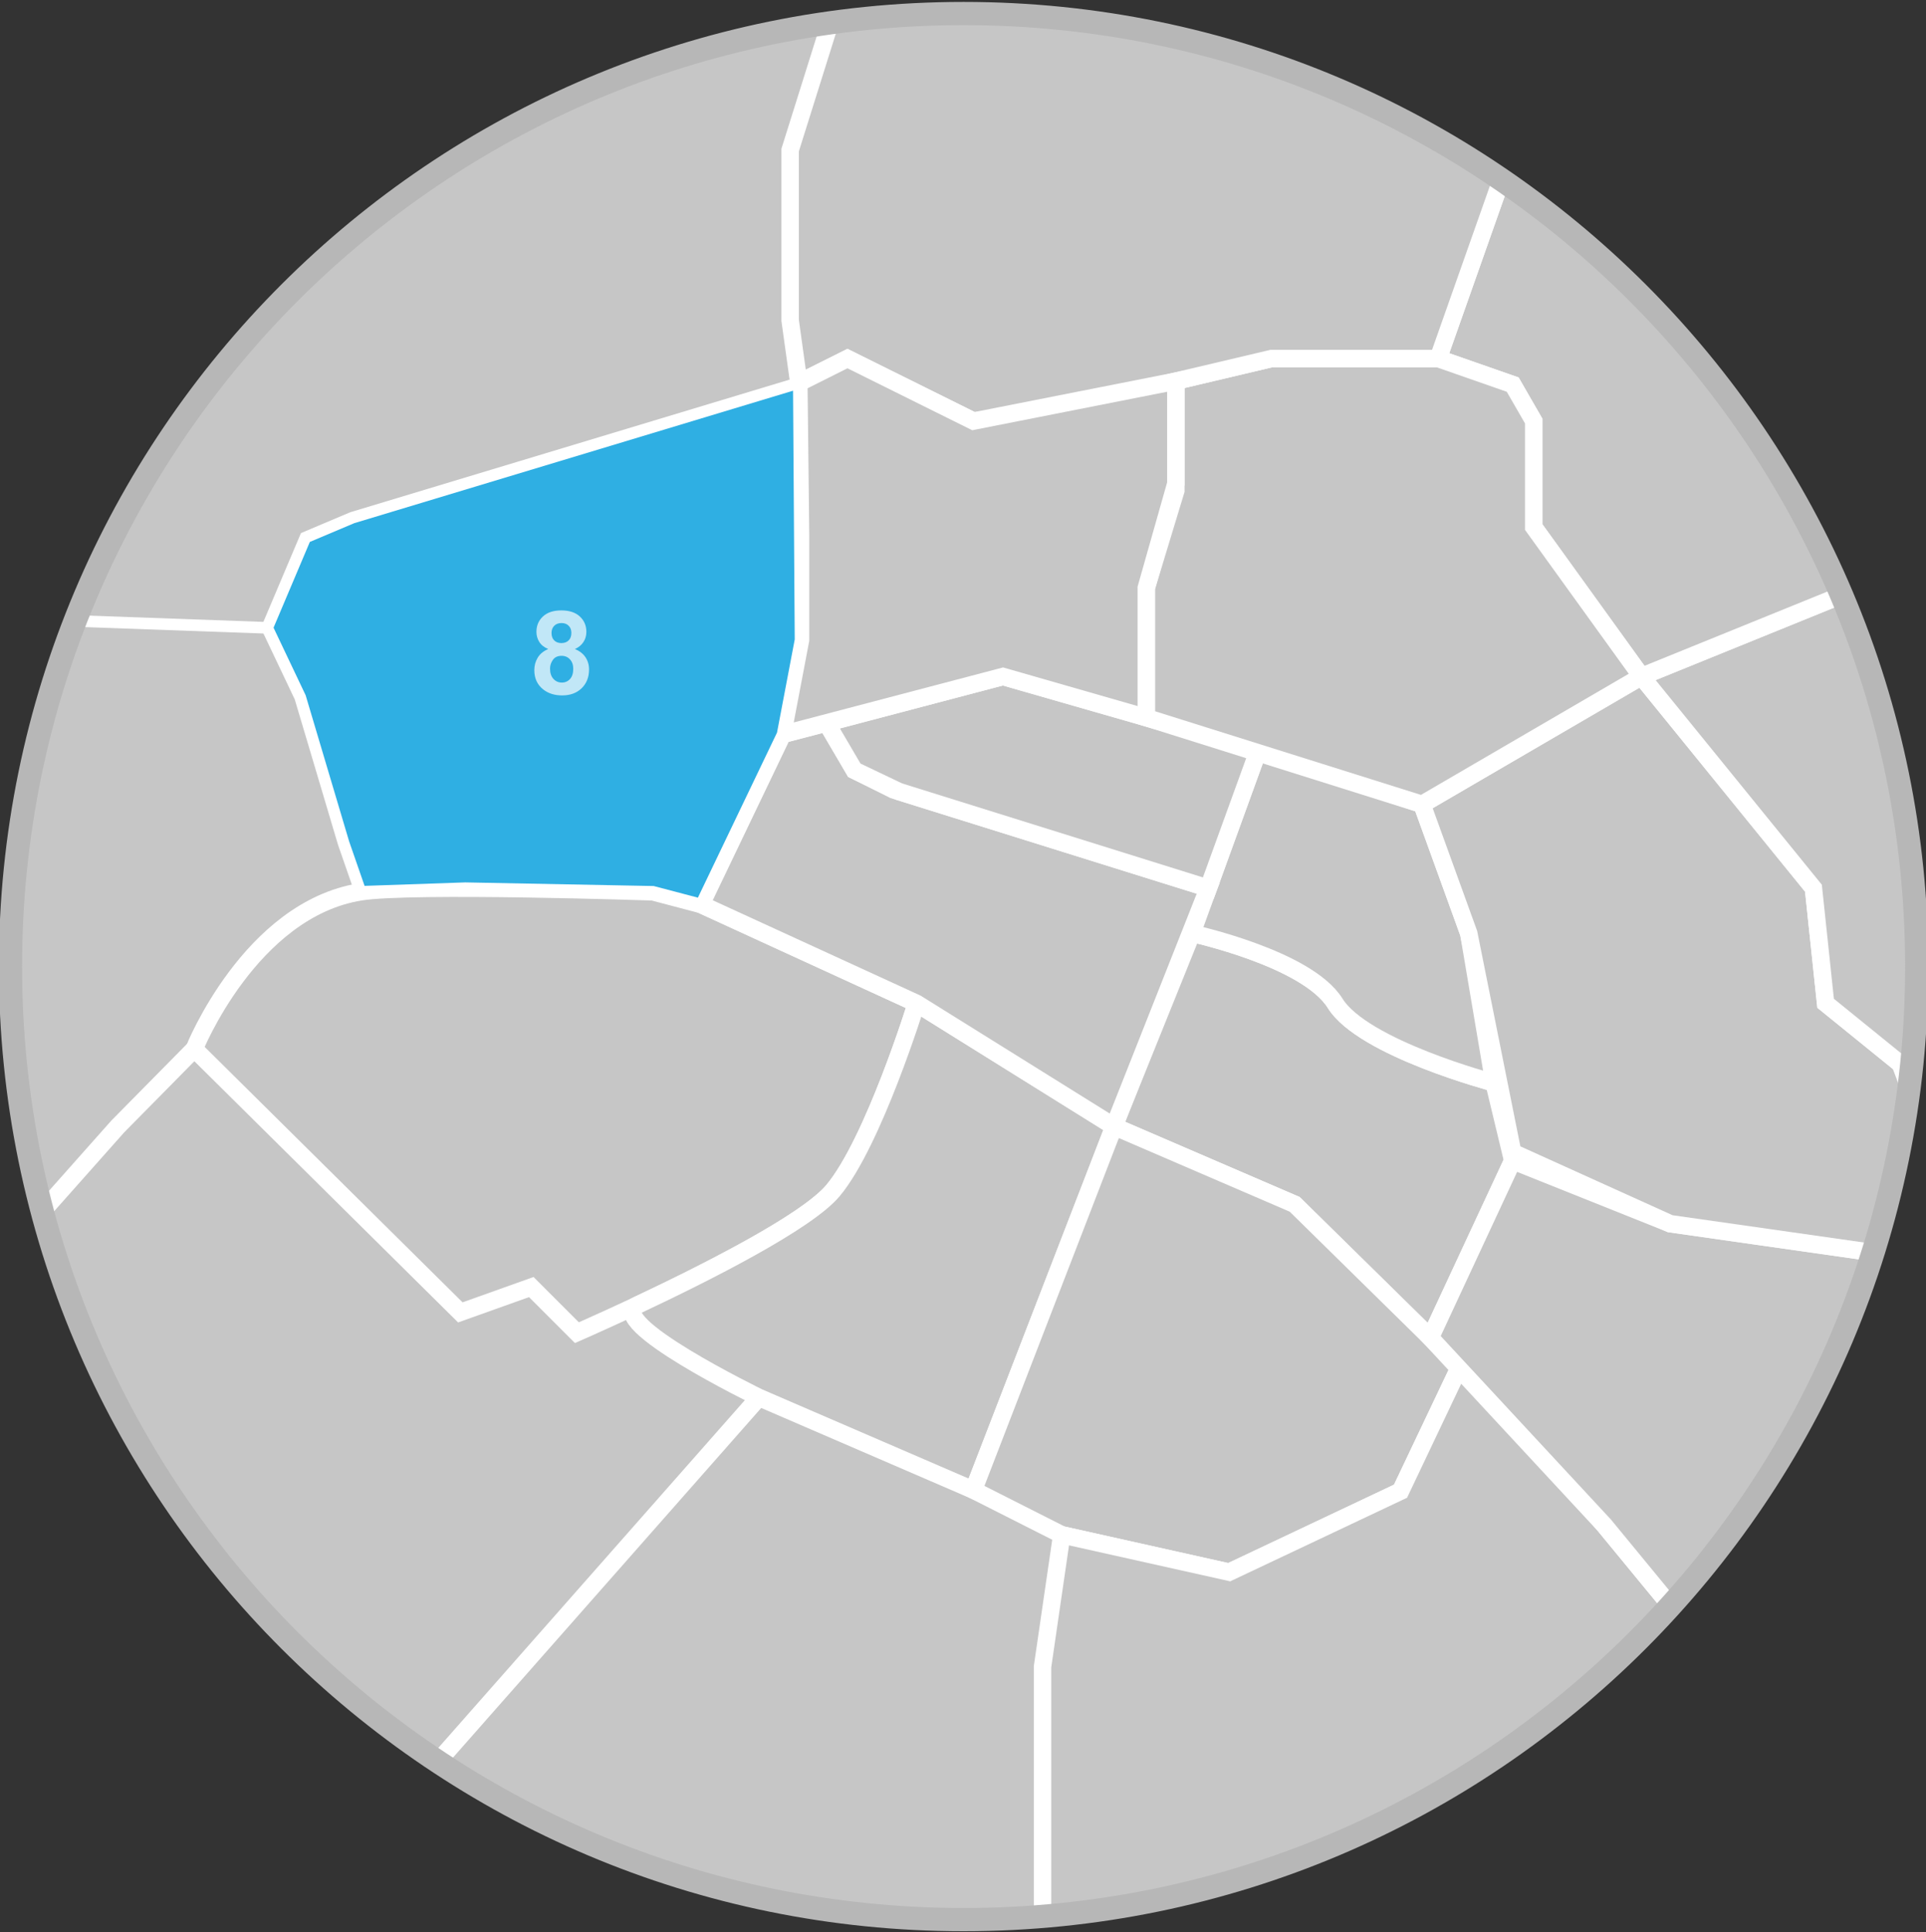
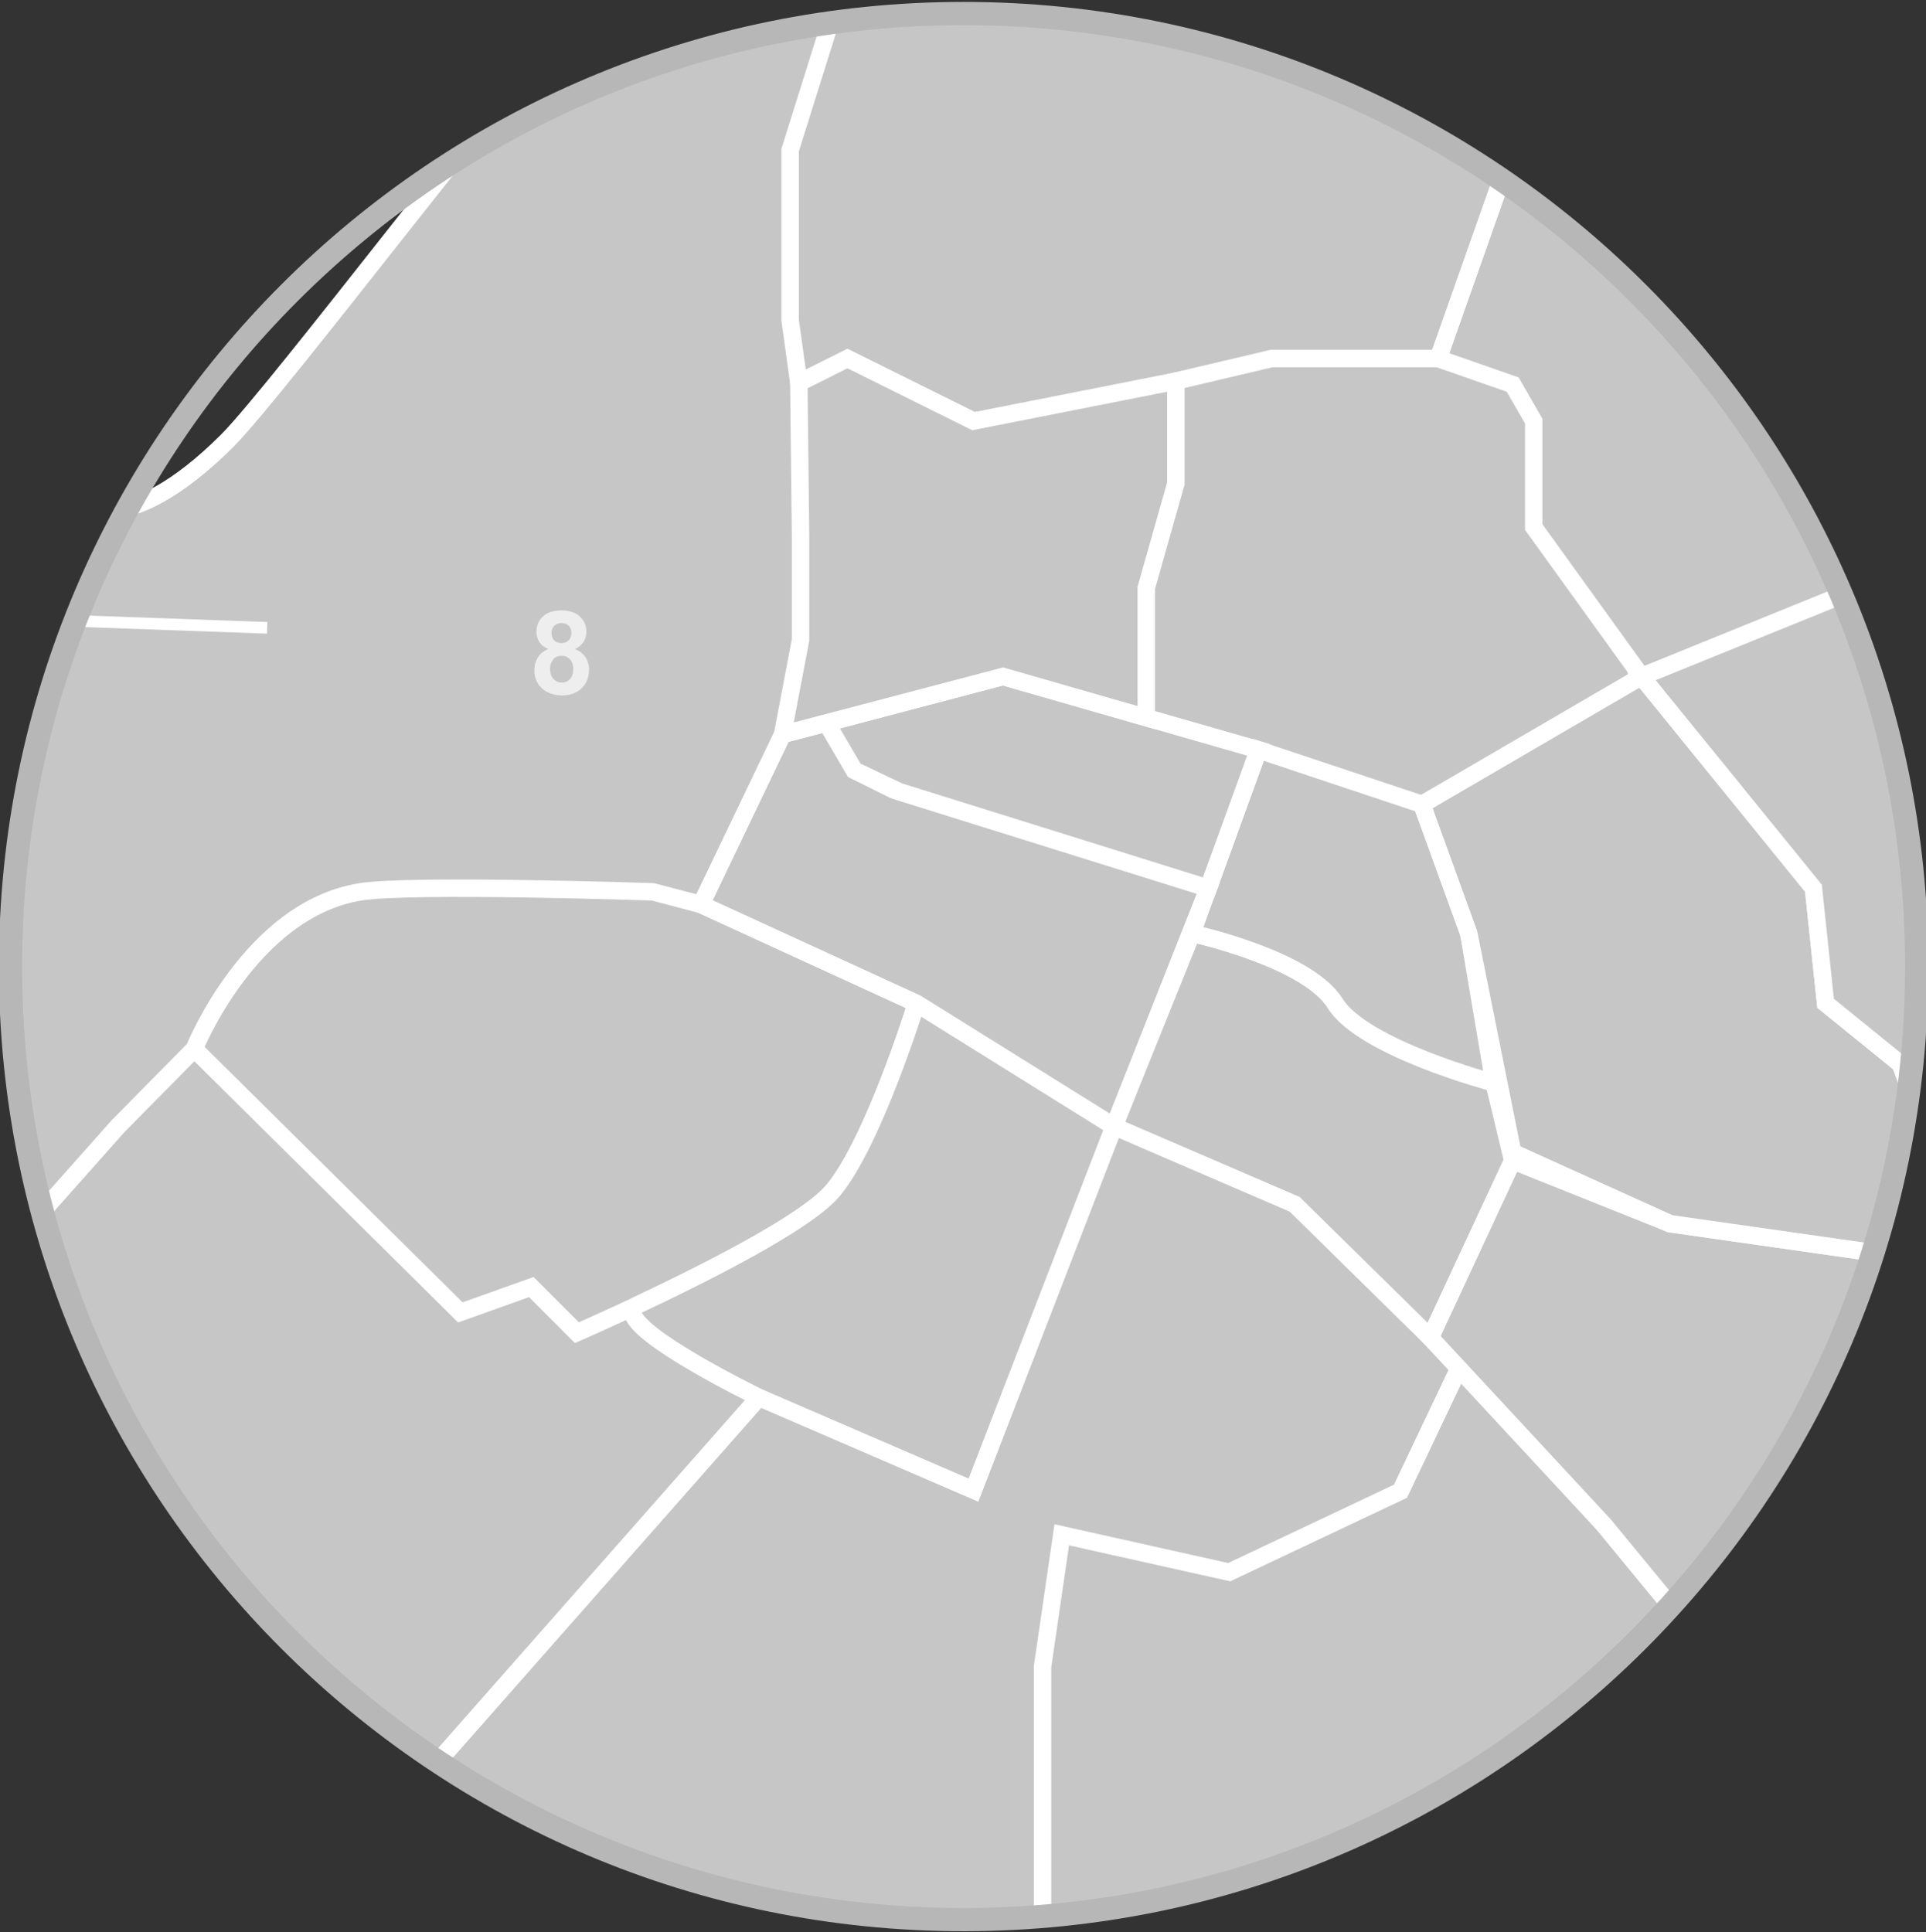
<svg xmlns="http://www.w3.org/2000/svg" xmlns:xlink="http://www.w3.org/1999/xlink" version="1.1" id="Capa_1" x="0px" y="0px" width="165.701px" height="166.236px" viewBox="0 0 165.701 166.236" enable-background="new 0 0 165.701 166.236" xml:space="preserve">
  <rect x="0" y="0" width="165.701" height="166.236" fill="#333333" stroke="none" />
  <g>
    <g>
      <g>
        <g>
          <defs>
            <circle id="SVGID_2_" cx="82.902" cy="83.165" r="82" />
          </defs>
          <clipPath id="SVGID_3_">
            <use xlink:href="#SVGID_2_" overflow="visible" />
          </clipPath>
          <polygon clip-path="url(#SVGID_3_)" fill="#C6C6C6" points="144.865,42.184 140.748,42.184 139.49,43.691 140.748,48.321       142.179,50.075 144.801,48.54     " />
        </g>
      </g>
      <g>
        <g>
          <defs>
            <circle id="SVGID_4_" cx="82.902" cy="83.165" r="82" />
          </defs>
          <clipPath id="SVGID_5_">
            <use xlink:href="#SVGID_4_" overflow="visible" />
          </clipPath>
-           <path clip-path="url(#SVGID_5_)" fill="#C6C6C6" stroke="#FFFFFF" stroke-width="1.5" stroke-miterlimit="10" d="M88.755-4.125      c4.934,0.448,24.889,0.23,28.791,0c3.903-0.229,17.35-2.242,19.518-2.242c2.17,0,18.648,0.825,20.386,2.502      c1.733,1.68,11.71,11.005,11.71,15.559s-0.434,14.747,0,17.563c0.434,2.819,5.854,7.809,9.976,9.542      c4.12,1.734,8.24,7.155,9.759,13.013c1.52,5.854,0.866,17.348,1.52,21.685c0.65,4.337,2.604,21.034,3.47,23.637      c0.867,2.604-0.649,16.48-1.302,19.733c-0.65,3.253-0.434,14.53-3.252,18.434c-2.818,3.902-5.422,6.288-8.023,6.072      c-2.603-0.218-8.457,4.335-10.408,6.722c-1.951,2.388-18.648,9.107-23.203,12.796c-4.555,3.687-25.807,13.229-27.976,13.88      c-2.168,0.648-6.071,1.952-11.06,0c-4.988-1.951-10.625,0.977-13.445,1.029c-2.818,0.054-16.698-2.981-24.938-6.451      c-8.241-3.472-32.961-10.626-36.215-11.929c-3.253-1.302-11.71-3.687-13.879-4.771c-2.169-1.086-14.095-9.324-15.614-9.108      c-1.518,0.216-10.842,8.24-10.842,8.24h-7.156c0,0,0.216-11.277-1.951-12.36c-2.169-1.085-9.108-1.519-13.229-4.12      c-4.12-2.603-7.373-6.938-7.373-8.021s2.168-3.254,2.603-5.639c0.433-2.387,2.385-6.508,2.385-6.508l-4.988-1.732v-4.988      l8.241,0.217c0,0,10.408-25.587,12.36-29.925c1.952-4.337,12.361-21.469,14.096-24.288c1.734-2.816,4.987-8.891,4.987-8.891      l-3.252-3.253c0,0,11.493-14.746,14.529-17.351c3.037-2.602,7.374-5.42,9.108-5.42c1.735,0,5.205-1.518,9.542-5.854      S45.12,5.404,47.938,3.235c2.819-2.168,7.59-6.288,15.613-6.288C71.572-3.054,88.755-4.125,88.755-4.125z" />
+           <path clip-path="url(#SVGID_5_)" fill="#C6C6C6" stroke="#FFFFFF" stroke-width="1.5" stroke-miterlimit="10" d="M88.755-4.125      c4.934,0.448,24.889,0.23,28.791,0c3.903-0.229,17.35-2.242,19.518-2.242c2.17,0,18.648,0.825,20.386,2.502      c1.733,1.68,11.71,11.005,11.71,15.559s-0.434,14.747,0,17.563c0.434,2.819,5.854,7.809,9.976,9.542      c4.12,1.734,8.24,7.155,9.759,13.013c1.52,5.854,0.866,17.348,1.52,21.685c0.65,4.337,2.604,21.034,3.47,23.637      c0.867,2.604-0.649,16.48-1.302,19.733c-0.65,3.253-0.434,14.53-3.252,18.434c-2.818,3.902-5.422,6.288-8.023,6.072      c-2.603-0.218-8.457,4.335-10.408,6.722c-1.951,2.388-18.648,9.107-23.203,12.796c-4.555,3.687-25.807,13.229-27.976,13.88      c-2.168,0.648-6.071,1.952-11.06,0c-4.988-1.951-10.625,0.977-13.445,1.029c-2.818,0.054-16.698-2.981-24.938-6.451      c-8.241-3.472-32.961-10.626-36.215-11.929c-3.253-1.302-11.71-3.687-13.879-4.771c-2.169-1.086-14.095-9.324-15.614-9.108      c-1.518,0.216-10.842,8.24-10.842,8.24h-7.156c0,0,0.216-11.277-1.951-12.36c-2.169-1.085-9.108-1.519-13.229-4.12      c-4.12-2.603-7.373-6.938-7.373-8.021s2.168-3.254,2.603-5.639c0.433-2.387,2.385-6.508,2.385-6.508l-4.988-1.732v-4.988      l8.241,0.217c0,0,10.408-25.587,12.36-29.925c1.734-2.816,4.987-8.891,4.987-8.891      l-3.252-3.253c0,0,11.493-14.746,14.529-17.351c3.037-2.602,7.374-5.42,9.108-5.42c1.735,0,5.205-1.518,9.542-5.854      S45.12,5.404,47.938,3.235c2.819-2.168,7.59-6.288,15.613-6.288C71.572-3.054,88.755-4.125,88.755-4.125z" />
        </g>
      </g>
      <g>
        <g>
          <defs>
            <circle id="SVGID_6_" cx="82.902" cy="83.165" r="82" />
          </defs>
          <clipPath id="SVGID_7_">
            <use xlink:href="#SVGID_6_" overflow="visible" />
          </clipPath>
          <path clip-path="url(#SVGID_7_)" fill="#C6C6C6" stroke="#FFFFFF" stroke-width="1.5" stroke-miterlimit="10" d="M16.716,90.249      l22.889,22.671l6.104-2.18l3.924,3.924c0,0,18.53-8.063,22.018-12.207c3.488-4.143,7.193-16.132,7.193-16.132l-18.529-8.5      l-4.143-1.091c0,0-20.804-0.699-25.157,0C21.511,78.26,16.716,90.249,16.716,90.249z" />
        </g>
      </g>
      <g>
        <g>
          <defs>
            <circle id="SVGID_8_" cx="82.902" cy="83.165" r="82" />
          </defs>
          <clipPath id="SVGID_9_">
            <use xlink:href="#SVGID_8_" overflow="visible" />
          </clipPath>
          <path clip-path="url(#SVGID_9_)" fill="#C6C6C6" stroke="#FFFFFF" stroke-width="1.5" stroke-miterlimit="10" d="M128.535,93.17      c0,0-11.257-2.97-13.667-6.845c-2.412-3.875-12.328-6.019-12.328-6.019l-6.7,16.614l15.545,6.7l11.673,11.476l7.086-15.229      L128.535,93.17z" />
        </g>
      </g>
      <g>
        <g>
          <defs>
            <circle id="SVGID_10_" cx="82.902" cy="83.165" r="82" />
          </defs>
          <clipPath id="SVGID_11_">
            <use xlink:href="#SVGID_10_" overflow="visible" />
          </clipPath>
          <path clip-path="url(#SVGID_11_)" fill="#C6C6C6" stroke="#FFFFFF" stroke-width="1.5" stroke-miterlimit="10" d="      M128.535,93.17c0,0-11.257-2.97-13.667-6.845c-2.412-3.875-12.328-6.019-12.328-6.019l5.732-15.788l14.067,4.688l4.021,11.1      L128.535,93.17z" />
        </g>
      </g>
      <g>
        <g>
          <defs>
            <circle id="SVGID_12_" cx="82.902" cy="83.165" r="82" />
          </defs>
          <clipPath id="SVGID_13_">
            <use xlink:href="#SVGID_12_" overflow="visible" />
          </clipPath>
          <path clip-path="url(#SVGID_13_)" fill="#C6C6C6" stroke="#FFFFFF" stroke-width="1.5" stroke-miterlimit="10" d="      M78.844,86.325c0,0-3.706,11.989-7.193,16.132c-2.284,2.713-11.02,7.108-16.778,9.818c-3.033,1.429,10.416,7.963,10.416,7.963      l18.462,7.974l12.09-31.29L78.844,86.325z" />
        </g>
      </g>
      <g>
        <g>
          <defs>
            <circle id="SVGID_14_" cx="82.902" cy="83.165" r="82" />
          </defs>
          <clipPath id="SVGID_15_">
            <use xlink:href="#SVGID_14_" overflow="visible" />
          </clipPath>
-           <polygon clip-path="url(#SVGID_15_)" fill="#C6C6C6" stroke="#FFFFFF" stroke-width="1.5" stroke-miterlimit="10" points="      105.756,135.272 120.495,128.305 125.588,117.584 111.385,103.622 95.84,96.922 83.75,128.212 91.347,132.056     " />
        </g>
      </g>
      <g>
        <g>
          <defs>
            <circle id="SVGID_16_" cx="82.902" cy="83.165" r="82" />
          </defs>
          <clipPath id="SVGID_17_">
            <use xlink:href="#SVGID_16_" overflow="visible" />
          </clipPath>
          <polygon clip-path="url(#SVGID_17_)" fill="#C6C6C6" stroke="#FFFFFF" stroke-width="1.5" stroke-miterlimit="10" points="      76.869,67.959 73.502,66.276 71.117,62.207 67.329,63.189 60.315,77.824 78.844,86.325 95.84,96.922 103.951,76.422     " />
        </g>
      </g>
      <g>
        <g>
          <defs>
            <circle id="SVGID_18_" cx="82.902" cy="83.165" r="82" />
          </defs>
          <clipPath id="SVGID_19_">
            <use xlink:href="#SVGID_18_" overflow="visible" />
          </clipPath>
          <polygon clip-path="url(#SVGID_19_)" fill="#C6C6C6" stroke="#FFFFFF" stroke-width="1.5" stroke-miterlimit="10" points="      71.117,62.207 86.289,58.204 108.272,64.518 103.951,76.422 77.336,68.105 73.502,66.276     " />
        </g>
      </g>
      <g>
        <g>
          <defs>
            <circle id="SVGID_20_" cx="82.902" cy="83.165" r="82" />
          </defs>
          <clipPath id="SVGID_21_">
            <use xlink:href="#SVGID_20_" overflow="visible" />
          </clipPath>
          <path clip-path="url(#SVGID_21_)" fill="#C6C6C6" stroke="#FFFFFF" stroke-width="1.5" stroke-miterlimit="10" d="      M100.167,174.741l-10.473-10.487v-20.852l1.652-11.346l14.407,3.216l14.739-6.967l5.093-10.724l11.959,13.063l20.22,24.583      c0,0-3.602,1.721-5.729,2.937c-2.13,1.216-6.509,4.226-7.644,4.864c-1.134,0.642-12.541,6.405-14.642,7.37      c-2.101,0.964-11.499,5.619-14.868,5.396c-3.369-0.221-8.349-1.84-10.217-1.697C102.8,174.241,100.167,174.741,100.167,174.741z      " />
        </g>
      </g>
      <g>
        <g>
          <defs>
            <circle id="SVGID_22_" cx="82.902" cy="83.165" r="82" />
          </defs>
          <clipPath id="SVGID_23_">
            <use xlink:href="#SVGID_22_" overflow="visible" />
          </clipPath>
          <path clip-path="url(#SVGID_23_)" fill="#C6C6C6" stroke="#FFFFFF" stroke-width="1.5" stroke-miterlimit="10" d="      M143.687,105.287l-13.543-5.418l-7.086,15.229l14.969,16.134l19.738,24c0,0,11.096-5.559,11.922-6.16      c0.828-0.604,4.108-3.88,5.535-4.862c1.428-0.981,3.711-2.715,5.422-2.802c1.711-0.088,3.959-0.483,5.877-2.703      c1.92-2.221,4.291-2.494,5.049-11.152c0.757-8.656,1.672-15.279,1.672-15.279l-21.542-2.99L143.687,105.287z" />
        </g>
      </g>
      <g>
        <g>
          <defs>
            <circle id="SVGID_24_" cx="82.902" cy="83.165" r="82" />
          </defs>
          <clipPath id="SVGID_25_">
            <use xlink:href="#SVGID_24_" overflow="visible" />
          </clipPath>
          <polygon clip-path="url(#SVGID_25_)" fill="#C6C6C6" stroke="#FFFFFF" stroke-width="1.5" stroke-miterlimit="10" points="      141.22,58.204 156.019,76.422 157.063,86.325 163.491,91.536 167.526,102.447 171.194,109.207 143.687,105.287 130.144,99.158       126.362,80.306 122.342,69.208     " />
        </g>
      </g>
      <g>
        <g>
          <defs>
            <circle id="SVGID_26_" cx="82.902" cy="83.165" r="82" />
          </defs>
          <clipPath id="SVGID_27_">
            <use xlink:href="#SVGID_26_" overflow="visible" />
          </clipPath>
          <path clip-path="url(#SVGID_27_)" fill="#C6C6C6" stroke="#FFFFFF" stroke-width="1.5" stroke-miterlimit="10" d="      M158.147,51.328l14.461-0.597l12.939-6.189c0,0,3.688,5.491,4.042,11.591c0.354,6.102,0.154,12.141,1.222,20.289      c1.063,8.151,3.328,21.279,3.328,21.279l-0.9,14.567l-22.045-3.063l-7.703-17.671l-6.428-5.211l-1.047-9.903L141.22,58.204      L158.147,51.328z" />
        </g>
      </g>
      <g>
        <g>
          <defs>
            <circle id="SVGID_28_" cx="82.902" cy="83.165" r="82" />
          </defs>
          <clipPath id="SVGID_29_">
            <use xlink:href="#SVGID_28_" overflow="visible" />
          </clipPath>
          <path clip-path="url(#SVGID_29_)" fill="#C6C6C6" stroke="#FFFFFF" stroke-width="1.5" stroke-miterlimit="10" d="      M123.729,30.851l6.414,2.24l1.81,3.142v9.118l9.267,12.853l16.928-6.875l14.461-0.597l12.941-6.189c0,0-2.08-3.521-5.373-5.223      c-3.292-1.701-10.854-7.61-11.02-10.063c-0.165-2.45,1.129-15.932-0.176-18.721c-1.307-2.791-8.719-13.449-11.535-14.401      c-2.815-0.95-17.676-2.736-20.385-2.502c-2.709,0.235-6.918,0.752-6.918,0.752L131.8,7.983L123.729,30.851z" />
        </g>
      </g>
      <g>
        <g>
          <defs>
-             <circle id="SVGID_30_" cx="82.902" cy="83.165" r="82" />
-           </defs>
+             </defs>
          <clipPath id="SVGID_31_">
            <use xlink:href="#SVGID_30_" overflow="visible" />
          </clipPath>
          <polygon clip-path="url(#SVGID_31_)" fill="#C6C6C6" stroke="#FFFFFF" stroke-width="1.5" stroke-miterlimit="10" points="      101.161,32.795 101.161,42.212 98.62,50.581 98.62,61.746 122.342,69.208 141.22,58.204 131.953,45.351 131.953,36.233       130.144,33.093 123.729,30.851 109.382,30.851     " />
        </g>
      </g>
      <g>
        <g>
          <defs>
            <circle id="SVGID_32_" cx="82.902" cy="83.165" r="82" />
          </defs>
          <clipPath id="SVGID_33_">
            <use xlink:href="#SVGID_32_" overflow="visible" />
          </clipPath>
          <path clip-path="url(#SVGID_33_)" fill="#C6C6C6" stroke="#FFFFFF" stroke-width="1.5" stroke-miterlimit="10" d="      M67.978,12.914v14.649l0.748,5.381l4.185-2.093l10.84,5.381l7.396-1.046l10.016-2.394l8.221-1.941h14.35l8.07-22.869      l-1.658-13.599c0,0-11.588,1.498-14.604,1.569c-3.02,0.072-26.783-0.08-26.783-0.08l-15.69,0.818L67.978,12.914z" />
        </g>
      </g>
      <g>
        <g>
          <defs>
            <circle id="SVGID_34_" cx="82.902" cy="83.165" r="82" />
          </defs>
          <clipPath id="SVGID_35_">
            <use xlink:href="#SVGID_34_" overflow="visible" />
          </clipPath>
          <polygon clip-path="url(#SVGID_35_)" fill="#C6C6C6" stroke="#FFFFFF" stroke-width="1.5" stroke-miterlimit="10" points="      68.874,46.098 68.874,55.065 67.329,63.189 86.289,58.204 98.62,61.746 98.62,50.581 101.161,41.613 101.161,32.795       83.75,36.233 72.91,30.851 68.725,32.945     " />
        </g>
      </g>
      <g>
        <g>
          <defs>
-             <circle id="SVGID_36_" cx="82.902" cy="83.165" r="82" />
-           </defs>
+             </defs>
          <clipPath id="SVGID_37_">
            <use xlink:href="#SVGID_36_" overflow="visible" />
          </clipPath>
          <polygon clip-path="url(#SVGID_37_)" fill="#2FAFE3" stroke="#FFFFFF" stroke-miterlimit="10" points="22.986,54.019       26.275,46.247 30.312,44.542 68.725,32.945 68.874,55.065 67.329,63.189 60.315,77.824 56.172,76.734 40.026,76.423       31.015,76.734 29.563,72.553 25.827,59.998     " />
        </g>
        <g>
          <defs>
            <circle id="SVGID_38_" cx="82.902" cy="83.165" r="82" />
          </defs>
          <clipPath id="SVGID_39_">
            <use xlink:href="#SVGID_38_" overflow="visible" />
          </clipPath>
          <line clip-path="url(#SVGID_39_)" fill="none" stroke="#FFFFFF" stroke-miterlimit="10" x1="22.986" y1="54.019" x2="-0.549" y2="53.176" />
        </g>
      </g>
      <g>
        <g>
          <defs>
            <circle id="SVGID_40_" cx="82.902" cy="83.165" r="82" />
          </defs>
          <clipPath id="SVGID_41_">
            <use xlink:href="#SVGID_40_" overflow="visible" />
          </clipPath>
          <polyline clip-path="url(#SVGID_41_)" fill="#C6C6C6" stroke="#FFFFFF" stroke-width="1.5" stroke-miterlimit="10" points="      16.716,90.249 10.133,96.922 -4.067,112.911 -14.829,131.445 -19.522,138.306     " />
        </g>
      </g>
      <g>
        <g>
          <defs>
            <circle id="SVGID_42_" cx="82.902" cy="83.165" r="82" />
          </defs>
          <clipPath id="SVGID_43_">
            <use xlink:href="#SVGID_42_" overflow="visible" />
          </clipPath>
          <line clip-path="url(#SVGID_43_)" fill="none" stroke="#FFFFFF" stroke-width="1.5" stroke-miterlimit="10" x1="65.288" y1="120.238" x2="32.896" y2="156.983" />
        </g>
      </g>
    </g>
    <g>
      <path id="SVGID_1_" fill="none" stroke="#B7B7B7" stroke-width="2" stroke-miterlimit="10" d="M82.902,1.165    c45.287,0,82,36.713,82,82s-36.713,82-82,82s-82-36.713-82-82S37.615,1.165,82.902,1.165z" />
    </g>
  </g>
  <g opacity="0.7">
    <path fill="#FFFFFF" d="M47.166,55.844c-0.354-0.149-0.613-0.355-0.773-0.617c-0.162-0.263-0.242-0.55-0.242-0.862   c0-0.534,0.187-0.975,0.559-1.323c0.373-0.349,0.903-0.522,1.59-0.522c0.681,0,1.209,0.174,1.584,0.522   c0.377,0.349,0.564,0.789,0.564,1.323c0,0.332-0.086,0.628-0.259,0.886c-0.173,0.26-0.415,0.457-0.728,0.594   c0.397,0.159,0.699,0.393,0.906,0.698c0.206,0.306,0.31,0.659,0.31,1.06c0,0.661-0.211,1.198-0.632,1.611   c-0.422,0.413-0.982,0.62-1.683,0.62c-0.651,0-1.193-0.171-1.626-0.513c-0.511-0.403-0.767-0.957-0.767-1.66   c0-0.388,0.096-0.743,0.288-1.066C46.45,56.269,46.752,56.019,47.166,55.844z M47.322,57.528c0,0.378,0.097,0.672,0.291,0.884   c0.193,0.212,0.435,0.317,0.725,0.317c0.283,0,0.518-0.102,0.703-0.306c0.186-0.203,0.278-0.497,0.278-0.881   c0-0.335-0.095-0.604-0.283-0.809c-0.188-0.203-0.428-0.305-0.718-0.305c-0.335,0-0.585,0.115-0.75,0.347   C47.404,57.008,47.322,57.258,47.322,57.528z M47.449,54.462c0,0.273,0.077,0.486,0.232,0.64c0.154,0.153,0.36,0.229,0.617,0.229   c0.261,0,0.469-0.077,0.625-0.231c0.156-0.155,0.234-0.369,0.234-0.643c0-0.257-0.077-0.463-0.232-0.617   c-0.154-0.155-0.358-0.232-0.612-0.232c-0.264,0-0.474,0.078-0.63,0.234S47.449,54.205,47.449,54.462z" />
  </g>
</svg>